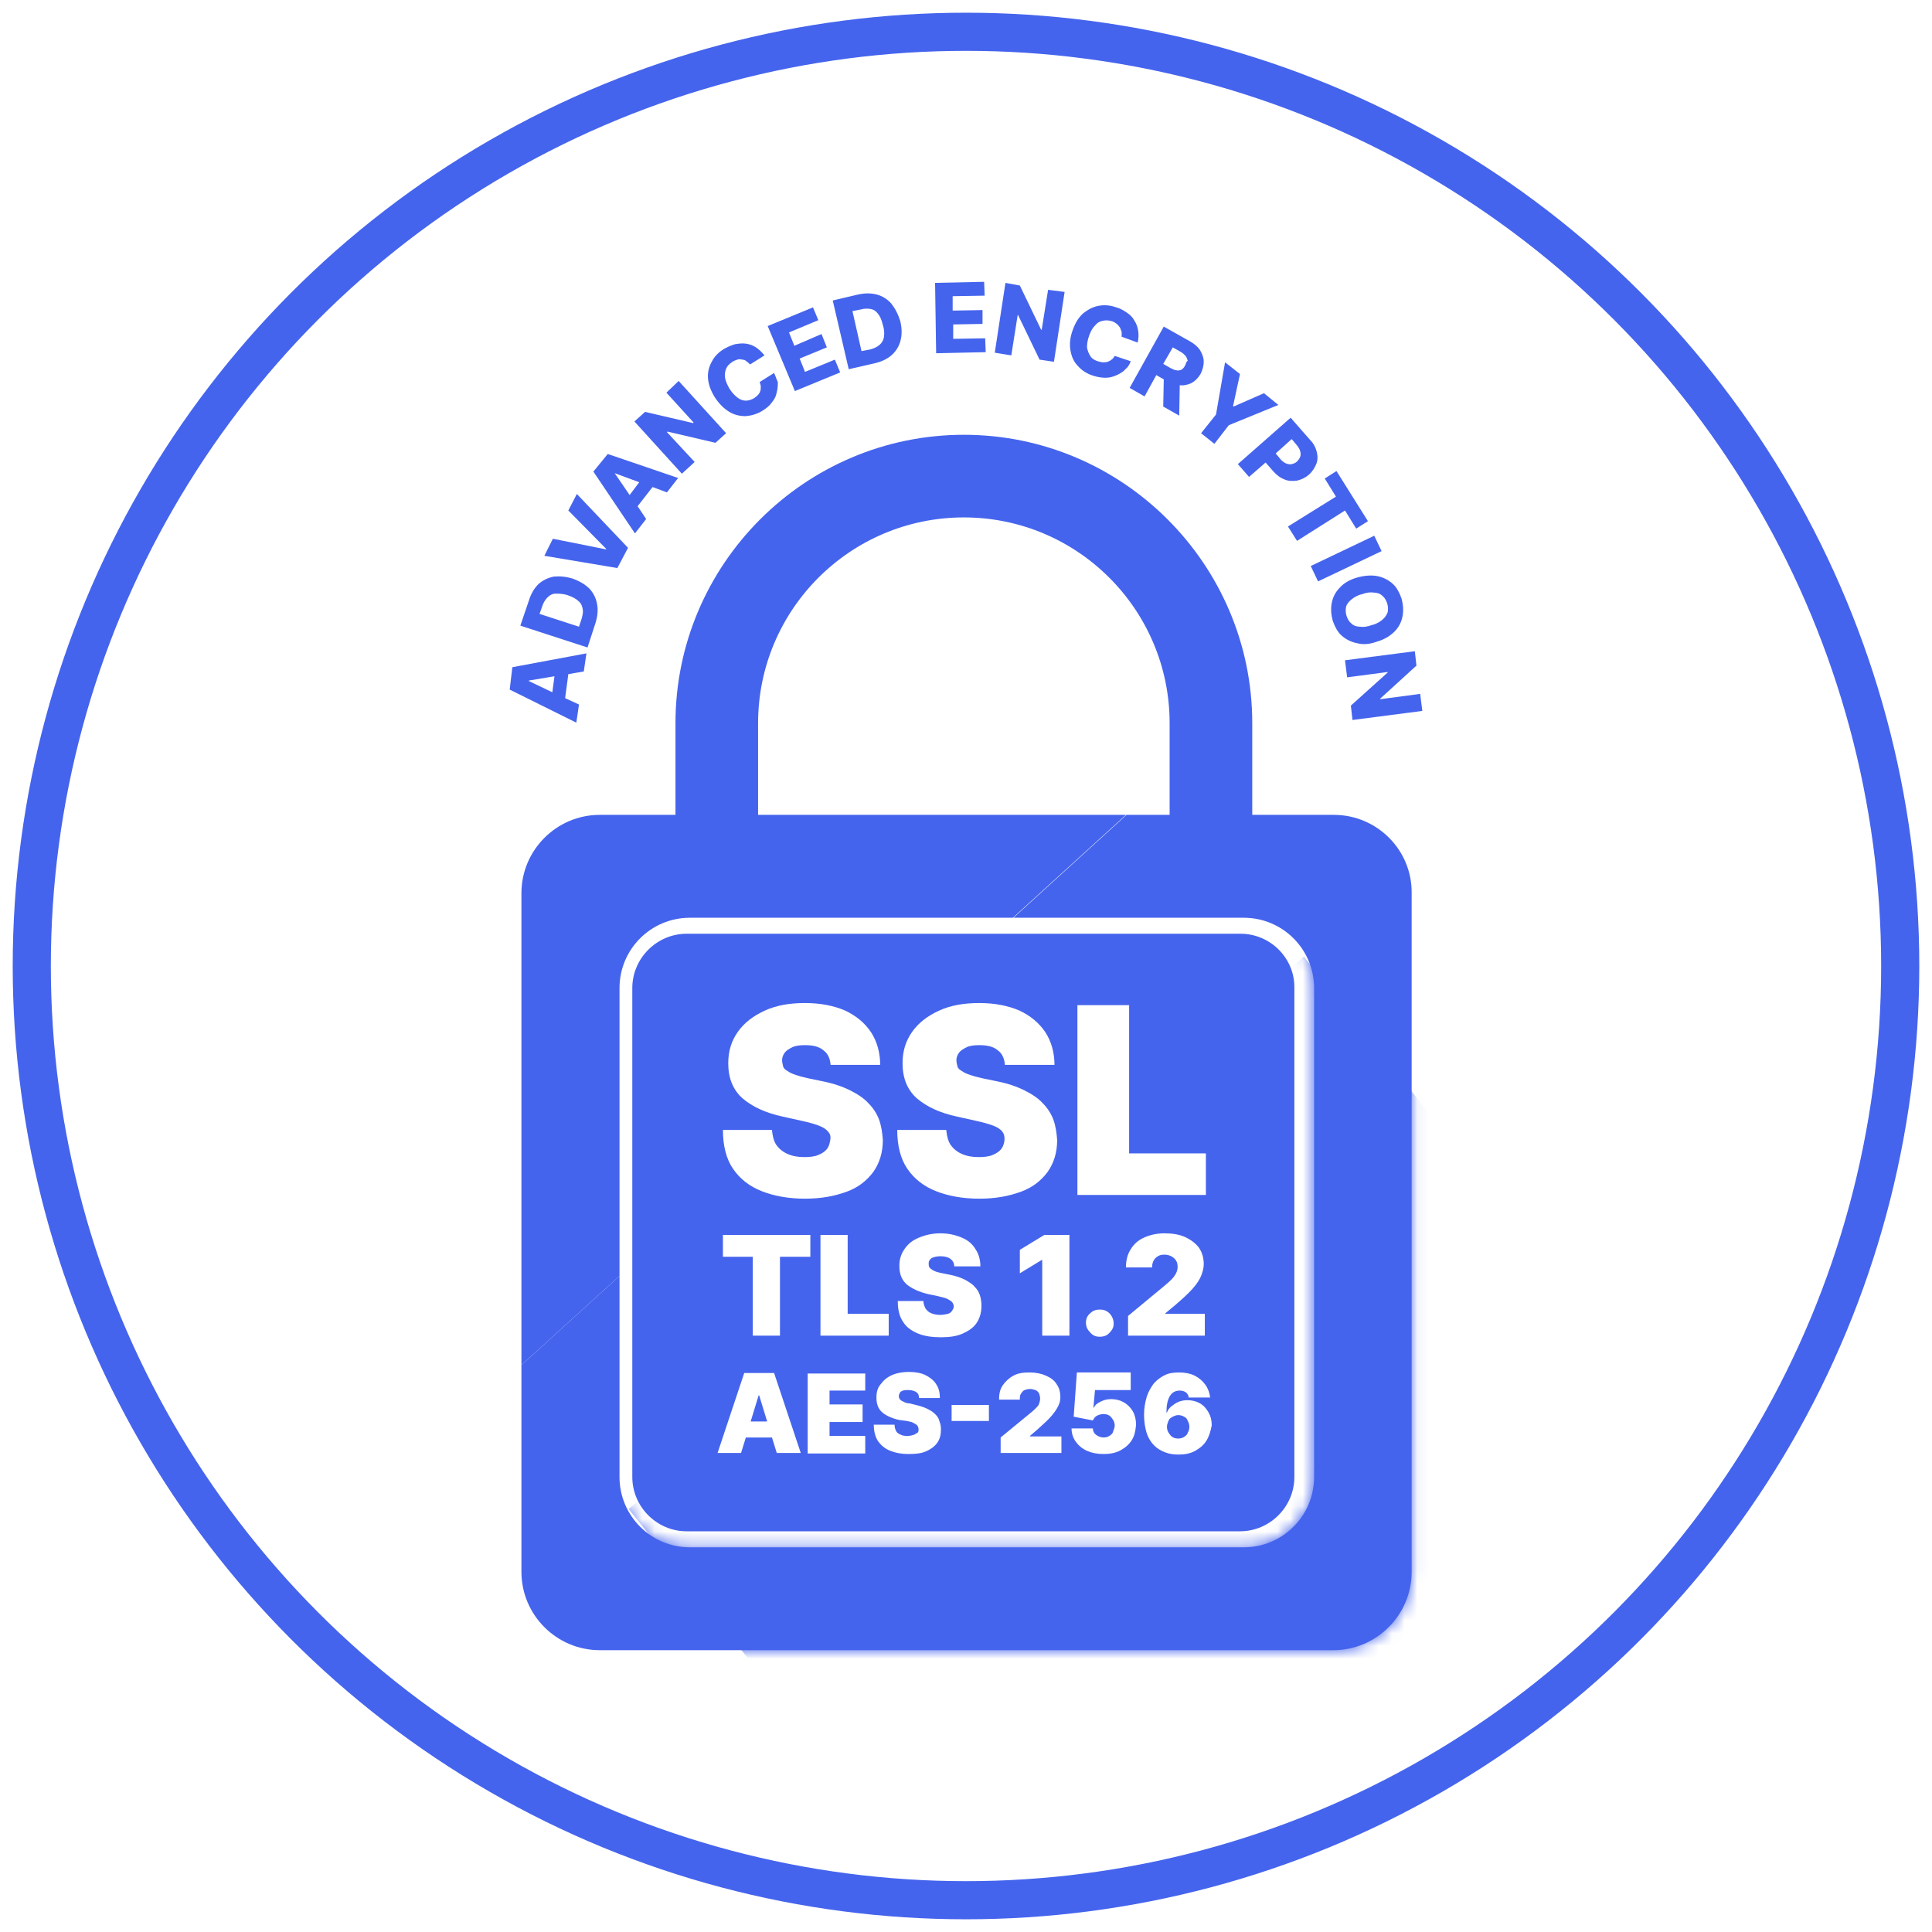
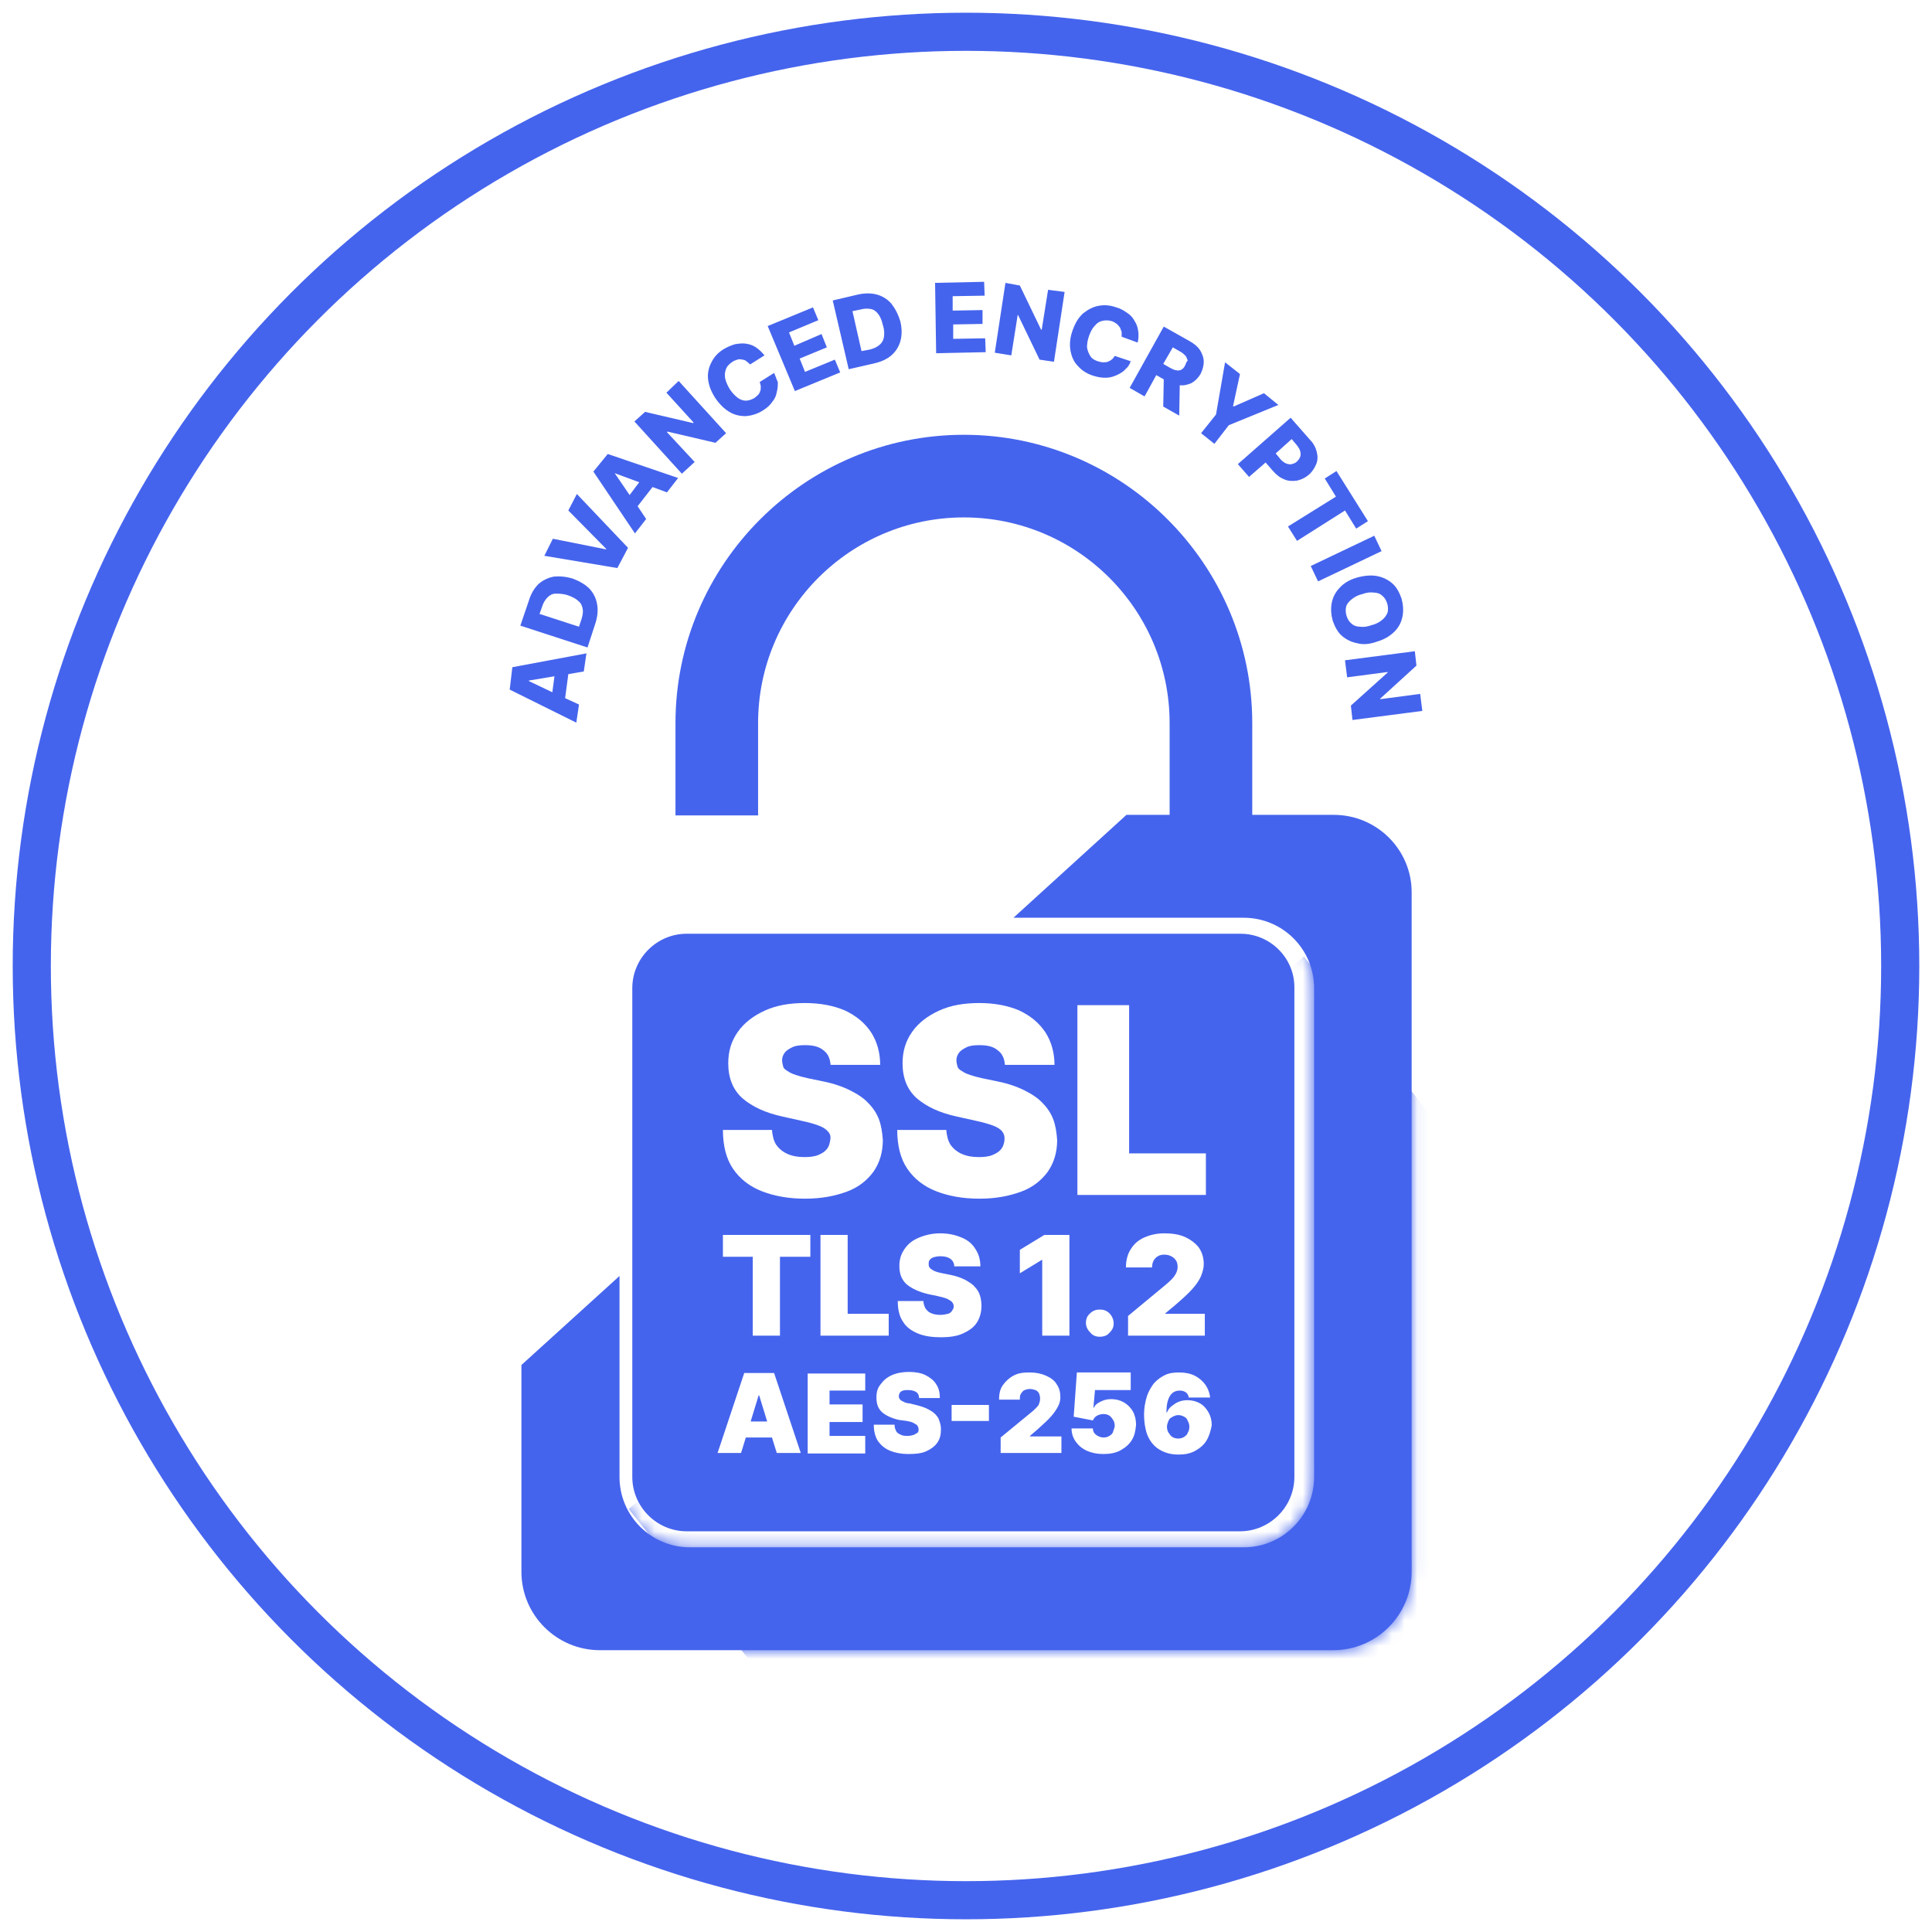
<svg xmlns="http://www.w3.org/2000/svg" width="152" height="152" viewBox="0 0 152 152" fill="none">
  <circle cx="76" cy="76" r="73.5" stroke="#4564ED" stroke-width="3" />
-   <path d="M48.74 77.74C48.74 74.678 51.215 72.204 54.276 72.204H79.691L88.583 64.109H47.188C43.791 64.109 41.023 66.877 41.023 70.274V107.391L48.74 100.387V77.74Z" fill="#4564ED" />
  <path d="M104.939 64.109H88.624L79.733 72.204H97.851C100.913 72.204 103.387 74.678 103.387 77.74V116.198C103.387 119.259 100.913 121.734 97.851 121.734H54.276C51.215 121.734 48.74 119.259 48.74 116.198V100.387L41.023 107.391V123.663C41.023 127.06 43.791 129.828 47.188 129.828H104.897C108.294 129.828 111.062 127.06 111.062 123.663V70.274C111.104 66.877 108.336 64.109 104.939 64.109Z" fill="#4564ED" />
  <mask id="mask0_825_695" style="mask-type:luminance" maskUnits="userSpaceOnUse" x="41" y="64" width="71" height="66">
    <path d="M104.939 64.109H88.624L79.733 72.204H97.851C100.913 72.204 103.387 74.678 103.387 77.74V116.198C103.387 119.259 100.913 121.734 97.851 121.734H54.276C51.215 121.734 48.74 119.259 48.74 116.198V100.387L41.023 107.391V123.663C41.023 127.06 43.791 129.828 47.188 129.828H104.897C108.294 129.828 111.062 127.06 111.062 123.663V70.274C111.104 66.877 108.336 64.109 104.939 64.109Z" fill="white" />
  </mask>
  <g mask="url(#mask0_825_695)">
    <path d="M102.59 75.266L132.199 112.298L79.062 155.747L55.618 126.432L49.453 118.715L102.59 75.266Z" fill="#4564ED" />
  </g>
  <path d="M59.643 64.11V56.896C59.643 47.963 66.899 40.708 75.832 40.708C84.765 40.708 92.02 47.963 92.02 56.896V64.152H98.521V56.896C98.521 44.398 88.33 34.207 75.832 34.207C63.334 34.207 53.143 44.398 53.143 56.896V64.152H59.643V64.11Z" fill="#4564ED" />
  <path d="M40.1 54.254L45.342 56.855L45.552 55.429L44.461 54.925L44.713 53.038L45.929 52.828L46.139 51.403L40.309 52.493L40.1 54.254ZM41.609 53.541L43.623 53.206L43.455 54.464L41.609 53.583V53.541ZM46.391 46.328C46.055 45.992 45.636 45.741 45.09 45.531C44.545 45.363 44.042 45.321 43.581 45.363C43.119 45.447 42.7 45.657 42.364 45.95C42.029 46.286 41.777 46.705 41.609 47.251L40.938 49.222L46.223 50.941L46.852 49.012C47.02 48.467 47.062 47.964 46.978 47.544C46.894 47.041 46.684 46.663 46.391 46.328ZM45.761 48.676L45.552 49.306L42.448 48.299L42.658 47.712C42.742 47.418 42.91 47.167 43.077 46.999C43.245 46.831 43.455 46.705 43.706 46.705C43.958 46.705 44.294 46.705 44.671 46.831C45.048 46.957 45.342 47.125 45.51 47.292C45.719 47.46 45.803 47.67 45.845 47.922C45.887 48.131 45.845 48.383 45.761 48.676ZM44.713 40.163L47.691 43.182V43.224L43.497 42.386L42.826 43.728L48.571 44.692L49.41 43.099L45.384 38.863L44.713 40.163ZM46.684 37.101L49.955 41.966L50.836 40.834L50.165 39.827L51.339 38.318L52.472 38.737L53.352 37.605L47.816 35.717L46.684 37.101ZM48.362 37.227L50.291 37.94L49.536 38.947L48.362 37.227ZM52.43 30.894L54.569 33.243L54.527 33.285L50.752 32.404L49.913 33.159L53.646 37.269L54.653 36.346L52.472 33.998L52.514 33.956L56.288 34.837L57.127 34.082L53.394 29.972L52.43 30.894ZM60.901 29.343L59.769 30.055C59.811 30.181 59.853 30.307 59.853 30.433C59.853 30.559 59.853 30.685 59.811 30.768C59.769 30.894 59.727 30.978 59.643 31.062C59.559 31.146 59.475 31.23 59.35 31.314C59.14 31.439 58.888 31.523 58.679 31.523C58.469 31.523 58.217 31.439 58.008 31.272C57.798 31.104 57.588 30.894 57.379 30.559C57.211 30.265 57.085 29.972 57.043 29.72C57.001 29.468 57.043 29.217 57.127 29.007C57.211 28.797 57.379 28.63 57.63 28.462C57.756 28.378 57.882 28.336 58.008 28.294C58.133 28.252 58.259 28.252 58.385 28.294C58.511 28.294 58.637 28.336 58.721 28.42C58.846 28.504 58.93 28.588 59.014 28.672L60.147 27.959C59.937 27.707 59.727 27.497 59.475 27.329C59.224 27.162 58.972 27.078 58.679 27.036C58.385 26.994 58.133 27.036 57.84 27.078C57.546 27.162 57.253 27.288 56.959 27.455C56.54 27.707 56.204 28.042 55.995 28.462C55.785 28.839 55.659 29.301 55.701 29.762C55.743 30.265 55.911 30.727 56.246 31.272C56.582 31.775 56.959 32.152 57.379 32.404C57.798 32.656 58.217 32.74 58.679 32.74C59.14 32.698 59.559 32.572 59.979 32.32C60.314 32.111 60.566 31.901 60.734 31.649C60.943 31.398 61.069 31.146 61.111 30.852C61.195 30.559 61.195 30.307 61.195 30.055C61.069 29.804 61.027 29.594 60.901 29.343ZM63.334 29.259L62.915 28.21L65.053 27.329L64.634 26.281L62.495 27.204L62.076 26.155L64.382 25.191L63.963 24.184L60.398 25.652L62.537 30.768L66.102 29.301L65.683 28.294L63.334 29.259ZM70.128 23.89C69.835 23.555 69.457 23.303 68.996 23.177C68.534 23.052 68.031 23.052 67.486 23.177L65.515 23.639L66.773 29.049L68.786 28.588C69.331 28.462 69.793 28.252 70.128 27.959C70.464 27.665 70.715 27.288 70.841 26.826C70.967 26.365 70.967 25.862 70.841 25.316C70.673 24.729 70.422 24.268 70.128 23.89ZM69.541 26.533C69.499 26.784 69.373 26.994 69.163 27.162C68.954 27.329 68.744 27.413 68.451 27.497L67.779 27.623L67.067 24.478L67.696 24.352C67.989 24.268 68.283 24.268 68.493 24.31C68.744 24.352 68.912 24.478 69.08 24.687C69.247 24.897 69.373 25.191 69.457 25.568C69.583 25.945 69.583 26.281 69.541 26.533ZM74.993 26.658V25.526L77.3 25.484V24.394L74.951 24.436V23.303L77.468 23.261L77.425 22.171L73.567 22.255L73.651 27.791L77.551 27.707L77.509 26.616L74.993 26.658ZM81.955 25.945H81.913L80.236 22.465L79.103 22.255L78.264 27.749L79.564 27.959L80.068 24.771L80.11 24.813L81.787 28.294L82.92 28.462L83.758 22.968L82.458 22.8L81.955 25.945ZM87.701 28C87.617 28.126 87.575 28.21 87.449 28.294C87.365 28.378 87.239 28.42 87.156 28.462C87.03 28.504 86.904 28.504 86.778 28.504C86.652 28.504 86.526 28.462 86.359 28.42C86.107 28.336 85.897 28.21 85.772 28C85.646 27.791 85.562 27.581 85.52 27.329C85.52 27.078 85.562 26.742 85.688 26.407C85.813 26.071 85.939 25.82 86.149 25.61C86.317 25.4 86.526 25.274 86.778 25.233C86.988 25.191 87.239 25.191 87.491 25.274C87.617 25.316 87.743 25.4 87.868 25.484C87.952 25.568 88.036 25.652 88.12 25.778C88.162 25.904 88.204 25.987 88.246 26.113V26.491L89.504 26.952C89.588 26.616 89.588 26.323 89.546 26.029C89.504 25.736 89.42 25.484 89.252 25.233C89.127 24.981 88.917 24.771 88.665 24.603C88.414 24.436 88.162 24.268 87.826 24.184C87.365 24.016 86.904 23.974 86.442 24.058C85.981 24.142 85.604 24.352 85.226 24.645C84.849 24.981 84.597 25.4 84.388 25.987C84.178 26.575 84.136 27.078 84.22 27.581C84.304 28.042 84.471 28.462 84.807 28.797C85.1 29.133 85.478 29.384 85.981 29.552C86.359 29.678 86.694 29.72 86.988 29.72C87.323 29.72 87.575 29.636 87.868 29.51C88.12 29.384 88.372 29.259 88.539 29.049C88.749 28.881 88.875 28.672 88.959 28.42L87.701 28ZM94.411 27.539C94.201 27.245 93.95 27.036 93.572 26.826L91.559 25.694L88.875 30.517L90.049 31.188L90.972 29.51L91.559 29.846L91.517 31.985L92.775 32.698L92.817 30.307C93.153 30.349 93.446 30.265 93.74 30.139C94.034 29.972 94.243 29.762 94.453 29.426C94.621 29.091 94.704 28.755 94.704 28.462C94.704 28.126 94.579 27.833 94.411 27.539ZM93.237 28.755C93.153 28.923 93.069 29.007 92.943 29.091C92.817 29.133 92.691 29.175 92.566 29.133C92.44 29.133 92.272 29.049 92.104 28.965L91.517 28.63L92.272 27.329L92.859 27.665C93.027 27.749 93.153 27.875 93.279 28C93.362 28.126 93.404 28.252 93.446 28.378C93.32 28.462 93.32 28.588 93.237 28.755ZM99.444 30.936L97.053 31.985L97.011 31.943L97.556 29.426L96.382 28.504L95.669 32.614L94.495 34.082L95.543 34.92L96.676 33.453L100.576 31.859L99.444 30.936ZM102.044 37.814C102.379 37.73 102.673 37.605 102.967 37.353C103.26 37.101 103.428 36.808 103.554 36.514C103.68 36.221 103.68 35.885 103.596 35.55C103.512 35.214 103.344 34.879 103.05 34.585L101.541 32.865L97.389 36.514L98.269 37.521L99.57 36.388L100.157 37.059C100.45 37.395 100.744 37.605 101.079 37.73C101.373 37.856 101.708 37.856 102.044 37.814ZM101.205 36.472C101.079 36.43 100.912 36.304 100.786 36.179L100.366 35.675L101.624 34.543L102.044 35.046C102.17 35.214 102.254 35.34 102.296 35.508C102.337 35.675 102.337 35.801 102.296 35.927C102.254 36.053 102.17 36.179 102.044 36.304C101.918 36.43 101.792 36.472 101.624 36.514C101.499 36.556 101.331 36.514 101.205 36.472ZM106.699 41.589L107.622 41.002L105.147 37.059L104.225 37.647L105.105 39.072L101.331 41.421L102.044 42.553L105.818 40.163L106.699 41.589ZM103.122 44.531L108.119 42.149L108.696 43.36L103.699 45.742L103.122 44.531ZM108.335 50.48C108.922 50.312 109.383 50.019 109.719 49.683C110.054 49.347 110.264 48.928 110.348 48.467C110.432 48.005 110.39 47.544 110.264 47.083C110.096 46.621 109.887 46.202 109.551 45.908C109.216 45.615 108.796 45.405 108.335 45.321C107.873 45.237 107.328 45.279 106.741 45.447C106.154 45.615 105.693 45.908 105.399 46.244C105.064 46.58 104.854 46.999 104.77 47.46C104.686 47.922 104.728 48.383 104.854 48.844C105.022 49.306 105.231 49.725 105.567 50.019C105.902 50.312 106.322 50.522 106.783 50.606C107.244 50.731 107.748 50.69 108.335 50.48ZM105.944 48.467C105.86 48.215 105.86 47.964 105.902 47.754C105.944 47.544 106.112 47.334 106.322 47.167C106.531 46.999 106.783 46.831 107.16 46.747C107.496 46.621 107.79 46.58 108.083 46.621C108.335 46.621 108.586 46.705 108.754 46.873C108.922 46.999 109.048 47.209 109.132 47.46C109.216 47.712 109.216 47.964 109.174 48.173C109.09 48.383 108.964 48.593 108.754 48.76C108.544 48.928 108.293 49.096 107.915 49.18C107.58 49.306 107.286 49.347 106.993 49.306C106.741 49.306 106.489 49.222 106.322 49.054C106.154 48.928 106.028 48.718 105.944 48.467ZM111.732 54.59L108.586 55.009V54.967L111.438 52.367L111.312 51.235L105.818 51.948L105.986 53.29L109.174 52.87V52.912L106.28 55.513L106.406 56.645L111.9 55.932L111.732 54.59Z" fill="#4564ED" />
  <path d="M93.153 111.459C93.027 111.375 92.86 111.333 92.692 111.333C92.566 111.333 92.44 111.375 92.356 111.417C92.231 111.459 92.147 111.543 92.063 111.585C91.979 111.669 91.937 111.752 91.895 111.878C91.853 112.004 91.811 112.088 91.811 112.256C91.811 112.423 91.853 112.591 91.937 112.717C92.021 112.843 92.105 112.969 92.231 113.053C92.356 113.136 92.524 113.178 92.692 113.178C92.86 113.178 93.027 113.136 93.153 113.053C93.279 112.969 93.405 112.885 93.447 112.717C93.531 112.591 93.573 112.423 93.573 112.256C93.573 112.088 93.531 111.92 93.447 111.794C93.405 111.627 93.279 111.501 93.153 111.459ZM59.686 109.781L59.057 111.836H60.357L59.728 109.781H59.686Z" fill="#4564ED" />
  <path d="M97.599 73.462H54.024C51.675 73.462 49.746 75.391 49.746 77.74V116.198C49.746 118.547 51.675 120.476 54.024 120.476H97.557C99.905 120.476 101.835 118.547 101.835 116.198V77.74C101.877 75.391 99.947 73.462 97.599 73.462ZM84.765 79.082H88.834V90.741H94.873V94.012H84.765V79.082ZM92.524 99.171C92.44 99.045 92.314 98.919 92.147 98.835C91.979 98.751 91.811 98.709 91.602 98.709C91.392 98.709 91.224 98.751 91.098 98.835C90.93 98.919 90.847 99.045 90.763 99.171C90.679 99.338 90.637 99.506 90.637 99.716H88.582C88.582 99.171 88.708 98.667 88.959 98.29C89.211 97.871 89.546 97.577 90.008 97.367C90.469 97.158 91.014 97.032 91.602 97.032C92.231 97.032 92.776 97.116 93.237 97.325C93.698 97.535 94.076 97.829 94.328 98.164C94.579 98.542 94.705 98.961 94.705 99.464C94.705 99.758 94.621 100.051 94.495 100.387C94.37 100.68 94.16 101.016 93.824 101.393C93.489 101.771 93.027 102.19 92.44 102.694L91.685 103.323V103.365H94.789V105.084H88.75V103.532L91.685 101.1C91.895 100.932 92.063 100.764 92.189 100.639C92.314 100.513 92.44 100.345 92.524 100.177C92.608 100.009 92.65 99.842 92.65 99.674C92.65 99.464 92.608 99.296 92.524 99.171ZM87.617 104.12C87.617 104.329 87.575 104.497 87.45 104.665C87.324 104.832 87.198 104.958 87.072 105.042C86.904 105.126 86.737 105.168 86.527 105.168C86.233 105.168 85.982 105.084 85.772 104.832C85.562 104.623 85.436 104.371 85.436 104.078C85.436 103.784 85.52 103.532 85.772 103.323C85.982 103.113 86.233 103.029 86.527 103.029C86.82 103.029 87.072 103.113 87.282 103.323C87.491 103.532 87.617 103.826 87.617 104.12ZM78.852 89.021C78.726 88.854 78.475 88.686 78.139 88.56C77.803 88.434 77.384 88.308 76.797 88.183L75.287 87.847C73.945 87.553 72.939 87.092 72.142 86.421C71.387 85.75 71.009 84.828 71.009 83.653C71.009 82.689 71.261 81.892 71.764 81.179C72.267 80.466 72.98 79.921 73.903 79.501C74.826 79.082 75.874 78.914 77.049 78.914C78.265 78.914 79.313 79.124 80.194 79.501C81.075 79.921 81.746 80.466 82.249 81.221C82.71 81.934 82.962 82.814 82.962 83.779H79.062C79.02 83.276 78.852 82.898 78.516 82.647C78.181 82.353 77.72 82.227 77.049 82.227C76.629 82.227 76.294 82.269 76.042 82.395C75.79 82.521 75.581 82.647 75.455 82.814C75.329 82.982 75.245 83.192 75.245 83.401C75.245 83.569 75.287 83.737 75.329 83.905C75.371 84.073 75.539 84.198 75.707 84.282C75.874 84.408 76.084 84.492 76.336 84.576C76.587 84.66 76.881 84.744 77.258 84.827L78.475 85.079C79.313 85.247 80.026 85.499 80.613 85.792C81.201 86.086 81.704 86.421 82.039 86.799C82.417 87.176 82.71 87.637 82.878 88.099C83.046 88.56 83.13 89.105 83.172 89.692C83.172 90.657 82.92 91.496 82.417 92.209C81.913 92.88 81.243 93.425 80.32 93.76C79.397 94.096 78.349 94.306 77.049 94.306C75.748 94.306 74.616 94.096 73.651 93.719C72.687 93.341 71.932 92.754 71.387 91.957C70.841 91.16 70.59 90.112 70.59 88.896H74.448C74.49 89.357 74.574 89.734 74.784 90.07C74.993 90.363 75.287 90.615 75.665 90.783C76.042 90.951 76.461 91.034 77.007 91.034C77.426 91.034 77.803 90.993 78.097 90.867C78.391 90.741 78.6 90.615 78.768 90.405C78.936 90.196 78.978 89.986 79.02 89.776C79.062 89.399 78.978 89.189 78.852 89.021ZM72.645 102.316C72.645 102.568 72.729 102.777 72.813 102.945C72.939 103.113 73.064 103.239 73.274 103.323C73.484 103.407 73.693 103.448 73.987 103.448C74.197 103.448 74.406 103.407 74.574 103.365C74.742 103.323 74.826 103.239 74.91 103.113C74.993 102.987 75.035 102.903 75.035 102.777C75.035 102.652 74.993 102.568 74.91 102.442C74.826 102.358 74.7 102.274 74.532 102.19C74.364 102.106 74.113 102.064 73.819 101.981L73.022 101.813C72.309 101.645 71.764 101.393 71.345 101.058C70.925 100.68 70.758 100.219 70.758 99.59C70.758 99.087 70.883 98.667 71.177 98.248C71.471 97.829 71.806 97.577 72.309 97.367C72.813 97.158 73.358 97.032 73.987 97.032C74.616 97.032 75.161 97.158 75.665 97.367C76.168 97.577 76.503 97.871 76.755 98.29C77.007 98.667 77.132 99.129 77.132 99.632H75.077C75.077 99.38 74.952 99.171 74.784 99.045C74.616 98.919 74.364 98.835 73.987 98.835C73.777 98.835 73.568 98.877 73.442 98.919C73.316 98.961 73.19 99.045 73.148 99.129C73.064 99.213 73.064 99.338 73.064 99.422C73.064 99.506 73.064 99.59 73.106 99.674C73.148 99.758 73.19 99.8 73.316 99.884C73.442 99.968 73.526 100.009 73.651 100.051C73.777 100.093 73.945 100.135 74.155 100.177L74.784 100.303C75.203 100.387 75.581 100.513 75.916 100.68C76.21 100.848 76.503 101.016 76.671 101.226C76.881 101.435 77.007 101.645 77.091 101.897C77.174 102.148 77.216 102.442 77.216 102.736C77.216 103.239 77.091 103.7 76.839 104.078C76.587 104.455 76.21 104.707 75.748 104.916C75.287 105.126 74.7 105.21 74.029 105.21C73.358 105.21 72.729 105.126 72.225 104.916C71.722 104.707 71.303 104.413 71.051 103.994C70.758 103.574 70.632 103.029 70.632 102.358H72.645V102.316ZM69.919 103.365V105.084H64.551V97.158H66.69V103.365H69.919ZM65.138 89.021C65.012 88.854 64.76 88.686 64.425 88.56C64.089 88.434 63.67 88.308 63.083 88.183L61.573 87.847C60.231 87.553 59.224 87.092 58.428 86.421C57.673 85.75 57.295 84.828 57.295 83.653C57.295 82.689 57.547 81.892 58.05 81.179C58.553 80.466 59.266 79.921 60.189 79.501C61.112 79.082 62.16 78.914 63.334 78.914C64.551 78.914 65.599 79.124 66.48 79.501C67.361 79.921 68.032 80.466 68.535 81.221C68.996 81.934 69.248 82.814 69.248 83.779H65.347C65.306 83.276 65.138 82.898 64.802 82.647C64.467 82.353 64.005 82.227 63.334 82.227C62.915 82.227 62.58 82.269 62.328 82.395C62.076 82.521 61.867 82.647 61.741 82.814C61.615 82.982 61.531 83.192 61.531 83.401C61.531 83.569 61.573 83.737 61.615 83.905C61.657 84.073 61.825 84.198 61.992 84.282C62.16 84.408 62.37 84.492 62.621 84.576C62.873 84.66 63.167 84.744 63.544 84.827L64.76 85.079C65.599 85.247 66.312 85.499 66.899 85.792C67.486 86.086 67.99 86.421 68.325 86.799C68.703 87.176 68.996 87.637 69.164 88.099C69.332 88.56 69.416 89.105 69.457 89.692C69.457 90.657 69.206 91.496 68.703 92.209C68.199 92.88 67.528 93.425 66.606 93.76C65.683 94.096 64.635 94.306 63.334 94.306C62.034 94.306 60.902 94.096 59.937 93.719C58.973 93.341 58.218 92.754 57.673 91.957C57.127 91.16 56.876 90.112 56.876 88.896H60.734C60.776 89.357 60.86 89.734 61.07 90.07C61.279 90.363 61.573 90.615 61.95 90.783C62.328 90.951 62.747 91.034 63.292 91.034C63.712 91.034 64.089 90.993 64.383 90.867C64.677 90.741 64.886 90.615 65.054 90.405C65.222 90.196 65.264 89.986 65.306 89.776C65.389 89.399 65.306 89.189 65.138 89.021ZM56.876 97.158H63.754V98.877H61.363V105.084H59.224V98.877H56.876V97.158ZM61.112 114.311L60.734 113.095H58.679L58.302 114.311H56.456L58.553 108.02H60.902L62.999 114.311H61.112ZM68.073 109.404H65.264V110.494H67.864V111.878H65.264V112.969H68.073V114.353H63.544V108.062H68.073V109.404ZM73.735 113.514C73.526 113.807 73.232 114.017 72.855 114.185C72.477 114.353 72.016 114.395 71.471 114.395C70.925 114.395 70.464 114.311 70.045 114.143C69.625 113.975 69.332 113.724 69.08 113.388C68.87 113.053 68.745 112.633 68.745 112.088H70.38C70.38 112.298 70.422 112.423 70.506 112.591C70.59 112.759 70.716 112.801 70.883 112.885C71.051 112.969 71.219 112.969 71.429 112.969C71.596 112.969 71.764 112.927 71.89 112.885C72.016 112.843 72.1 112.759 72.184 112.717C72.267 112.675 72.267 112.549 72.267 112.423C72.267 112.34 72.225 112.256 72.184 112.172C72.142 112.088 72.016 112.046 71.89 111.962C71.764 111.878 71.555 111.836 71.345 111.794L70.716 111.711C70.171 111.585 69.709 111.375 69.416 111.123C69.08 110.83 68.954 110.452 68.954 109.949C68.954 109.53 69.038 109.194 69.29 108.901C69.499 108.607 69.793 108.355 70.171 108.188C70.548 108.02 71.009 107.936 71.513 107.936C72.016 107.936 72.477 108.02 72.813 108.188C73.148 108.355 73.484 108.607 73.651 108.901C73.861 109.194 73.945 109.572 73.945 109.991H72.309C72.309 109.781 72.225 109.614 72.1 109.53C71.974 109.446 71.764 109.362 71.471 109.362C71.303 109.362 71.135 109.362 71.051 109.404C70.925 109.446 70.841 109.488 70.8 109.572C70.758 109.655 70.716 109.739 70.716 109.823C70.716 109.907 70.716 109.949 70.758 110.033C70.8 110.075 70.841 110.159 70.925 110.201L71.177 110.327C71.261 110.368 71.429 110.41 71.555 110.41L72.058 110.536C72.393 110.62 72.687 110.704 72.939 110.83C73.19 110.956 73.4 111.081 73.568 111.249C73.735 111.417 73.861 111.585 73.903 111.794C73.987 112.004 74.029 112.214 74.029 112.465C74.029 112.885 73.945 113.22 73.735 113.514ZM77.803 111.794H74.868V110.536H77.803V111.794ZM83.549 114.311H78.726V113.095L81.075 111.165C81.243 111.039 81.368 110.914 81.494 110.788C81.62 110.662 81.704 110.578 81.746 110.452C81.788 110.327 81.83 110.201 81.83 110.033C81.83 109.865 81.788 109.739 81.746 109.614C81.662 109.488 81.578 109.404 81.452 109.362C81.326 109.32 81.201 109.278 81.033 109.278C80.865 109.278 80.739 109.32 80.613 109.362C80.488 109.404 80.404 109.53 80.32 109.655C80.236 109.781 80.236 109.907 80.236 110.117H78.6C78.6 109.655 78.684 109.278 78.894 108.984C79.104 108.691 79.355 108.439 79.733 108.23C80.11 108.02 80.529 107.978 80.991 107.978C81.494 107.978 81.913 108.062 82.291 108.23C82.668 108.397 82.962 108.607 83.13 108.901C83.339 109.194 83.423 109.53 83.423 109.907C83.423 110.159 83.381 110.368 83.256 110.62C83.13 110.872 82.962 111.123 82.71 111.417C82.459 111.711 82.081 112.046 81.62 112.465L81.033 112.969V113.011H83.507V114.311H83.549ZM84.136 105.084H81.997V99.129H81.955L80.236 100.177V98.332L82.165 97.158H84.136V105.084ZM89.043 113.304C88.834 113.64 88.54 113.891 88.162 114.101C87.785 114.311 87.324 114.395 86.82 114.395C86.317 114.395 85.898 114.311 85.52 114.143C85.143 113.975 84.849 113.724 84.64 113.43C84.43 113.136 84.304 112.801 84.304 112.382H85.982C85.982 112.591 86.066 112.759 86.233 112.885C86.401 113.011 86.611 113.095 86.82 113.095C86.988 113.095 87.156 113.053 87.282 112.969C87.407 112.885 87.533 112.801 87.575 112.633C87.617 112.465 87.701 112.34 87.701 112.172C87.701 112.004 87.659 111.836 87.575 111.711C87.491 111.585 87.407 111.459 87.282 111.375C87.156 111.291 86.988 111.249 86.82 111.249C86.653 111.249 86.485 111.291 86.317 111.375C86.149 111.459 86.066 111.585 85.982 111.752L84.472 111.459L84.723 107.978H88.959V109.362H86.149L86.023 110.746H86.066C86.149 110.536 86.317 110.41 86.569 110.285C86.82 110.159 87.072 110.075 87.407 110.075C87.785 110.075 88.121 110.159 88.414 110.327C88.708 110.494 88.959 110.746 89.127 111.039C89.295 111.333 89.379 111.711 89.379 112.088C89.337 112.591 89.253 112.969 89.043 113.304ZM94.915 113.346C94.705 113.682 94.411 113.933 94.034 114.143C93.656 114.353 93.237 114.437 92.734 114.437C92.356 114.437 92.021 114.395 91.685 114.269C91.35 114.143 91.056 113.975 90.805 113.724C90.553 113.472 90.343 113.136 90.218 112.759C90.092 112.34 90.008 111.878 90.008 111.291C90.008 110.788 90.092 110.327 90.218 109.907C90.343 109.488 90.553 109.152 90.763 108.859C91.014 108.565 91.308 108.355 91.643 108.188C91.979 108.02 92.356 107.978 92.776 107.978C93.237 107.978 93.656 108.062 93.992 108.23C94.328 108.397 94.621 108.649 94.831 108.943C95.04 109.236 95.166 109.572 95.208 109.949H93.531C93.489 109.739 93.405 109.614 93.279 109.53C93.153 109.446 92.986 109.404 92.818 109.404C92.44 109.404 92.189 109.572 92.021 109.865C91.853 110.159 91.769 110.578 91.769 111.123H91.811C91.895 110.914 92.021 110.746 92.189 110.62C92.356 110.494 92.524 110.368 92.734 110.285C92.944 110.201 93.195 110.159 93.405 110.159C93.782 110.159 94.118 110.243 94.411 110.41C94.705 110.578 94.915 110.83 95.082 111.123C95.25 111.417 95.334 111.752 95.334 112.13C95.25 112.591 95.124 113.011 94.915 113.346Z" fill="#4564ED" />
</svg>